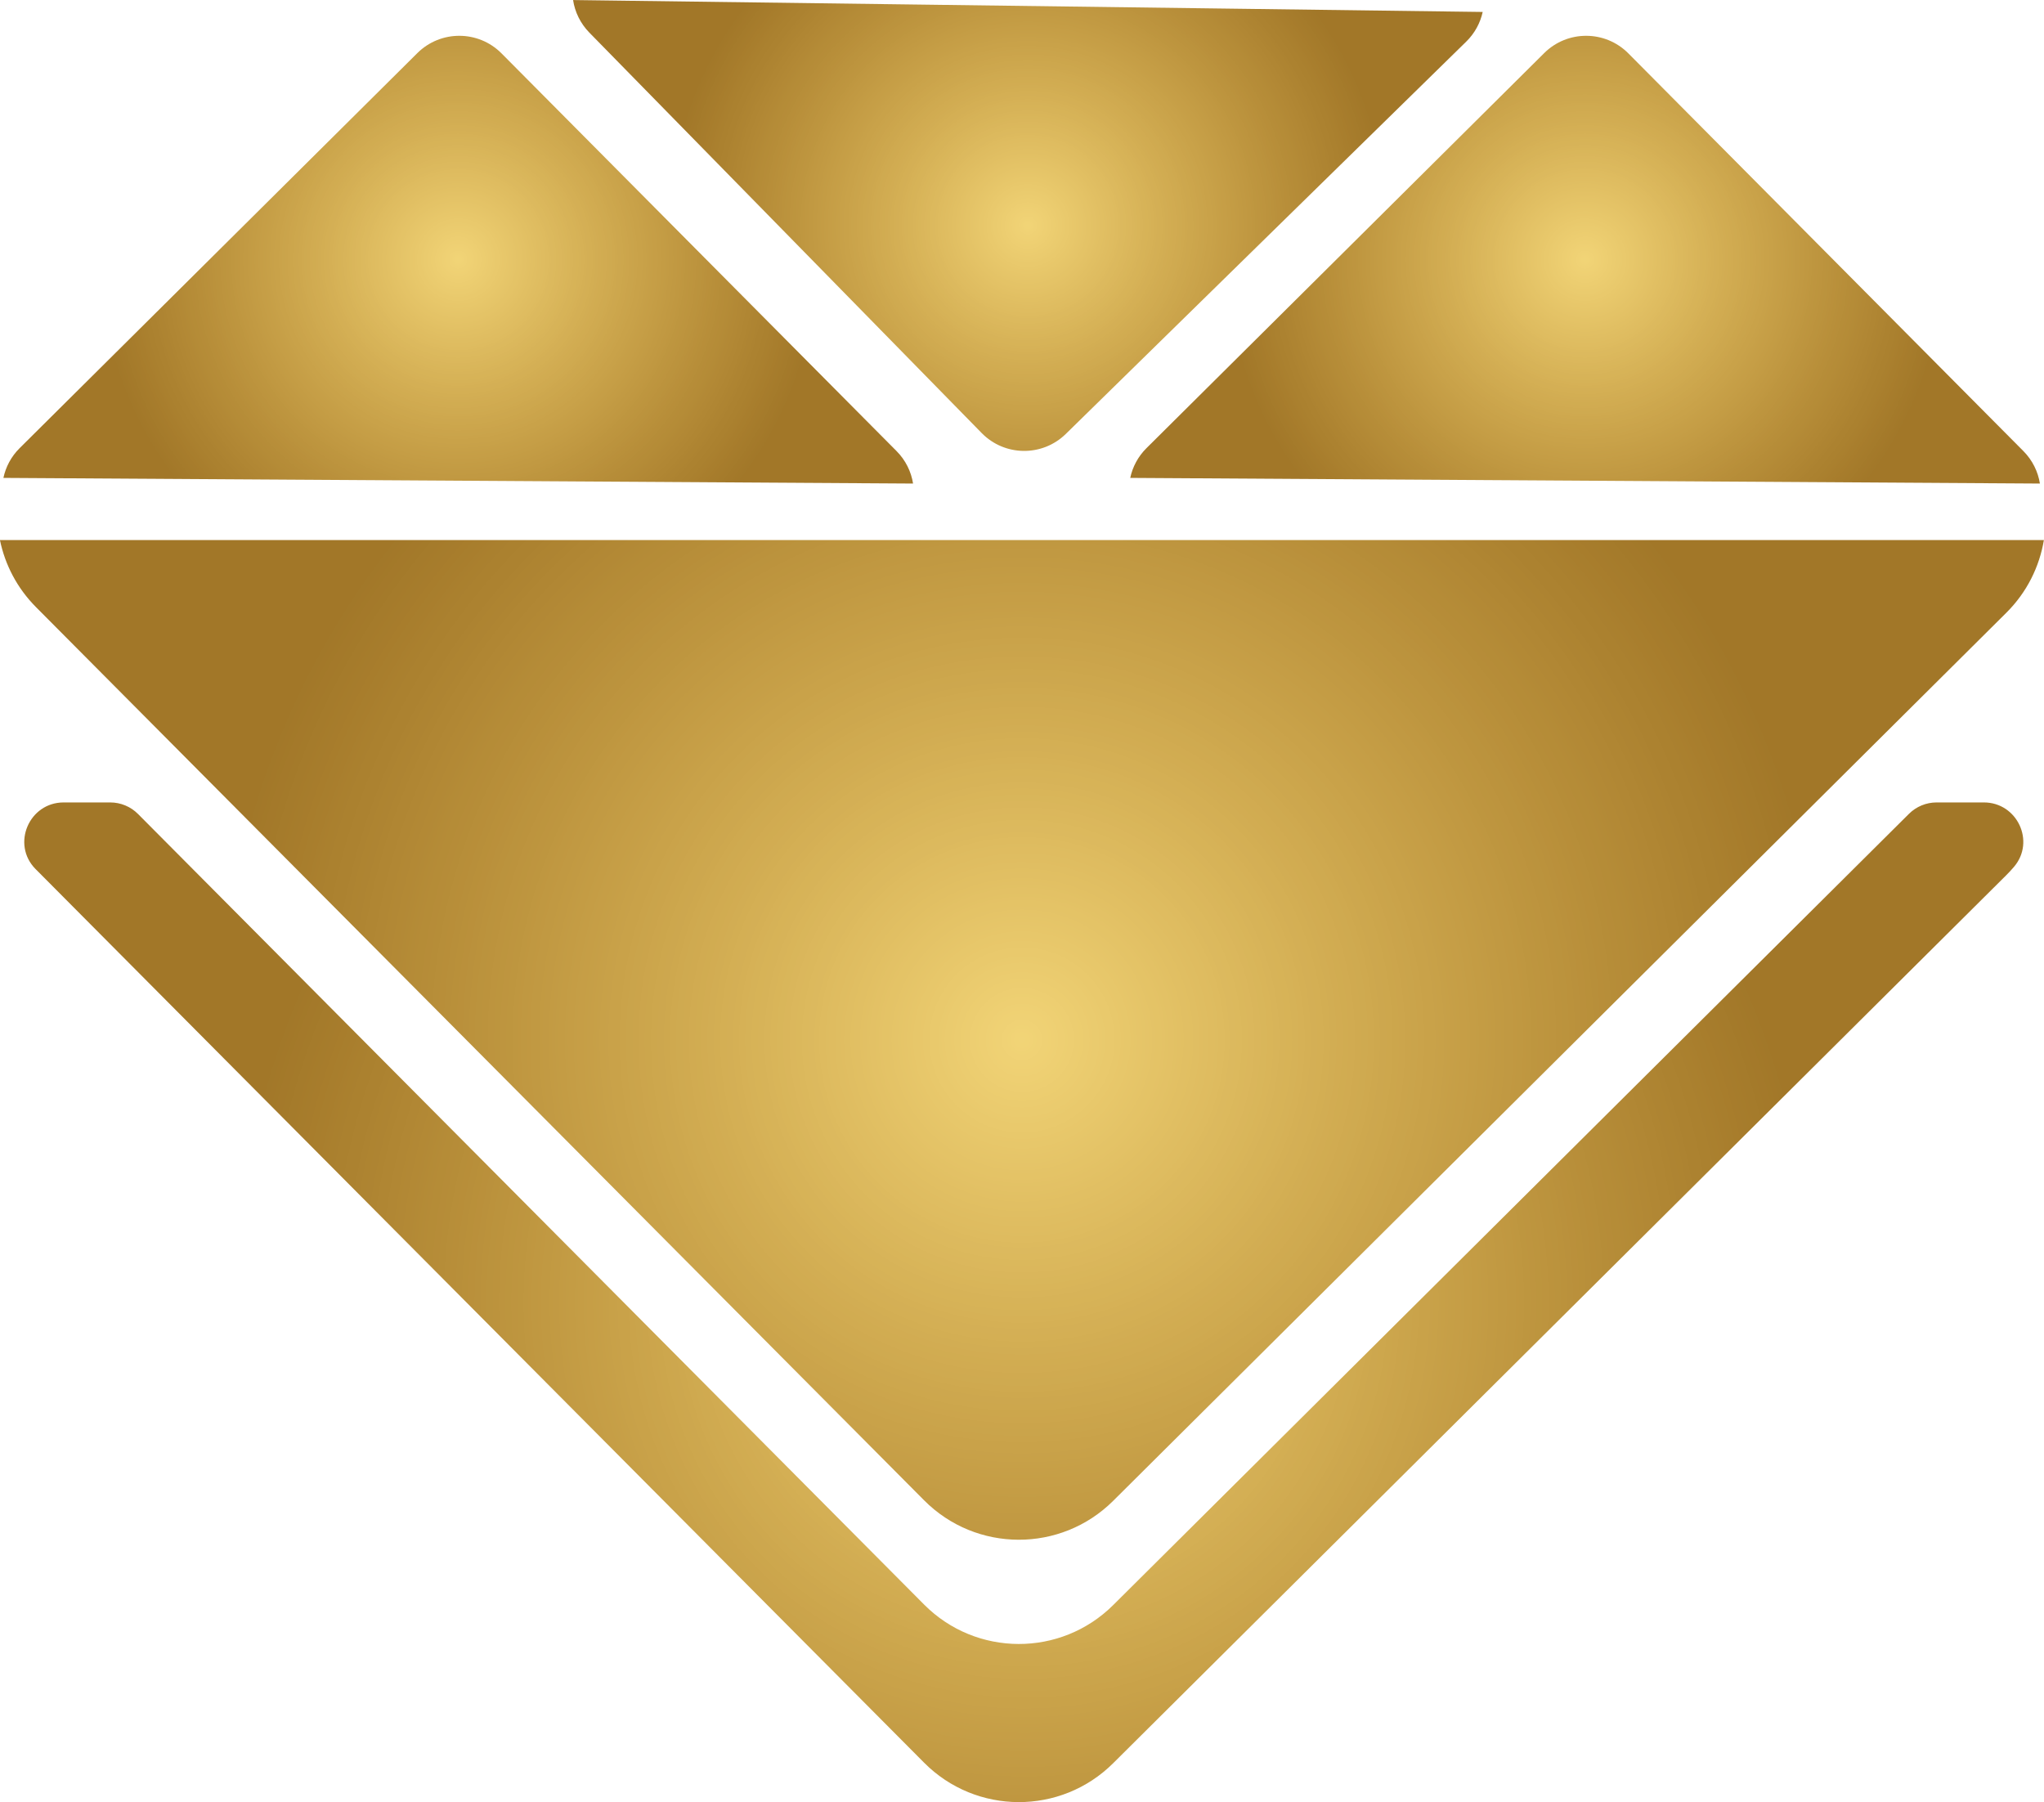
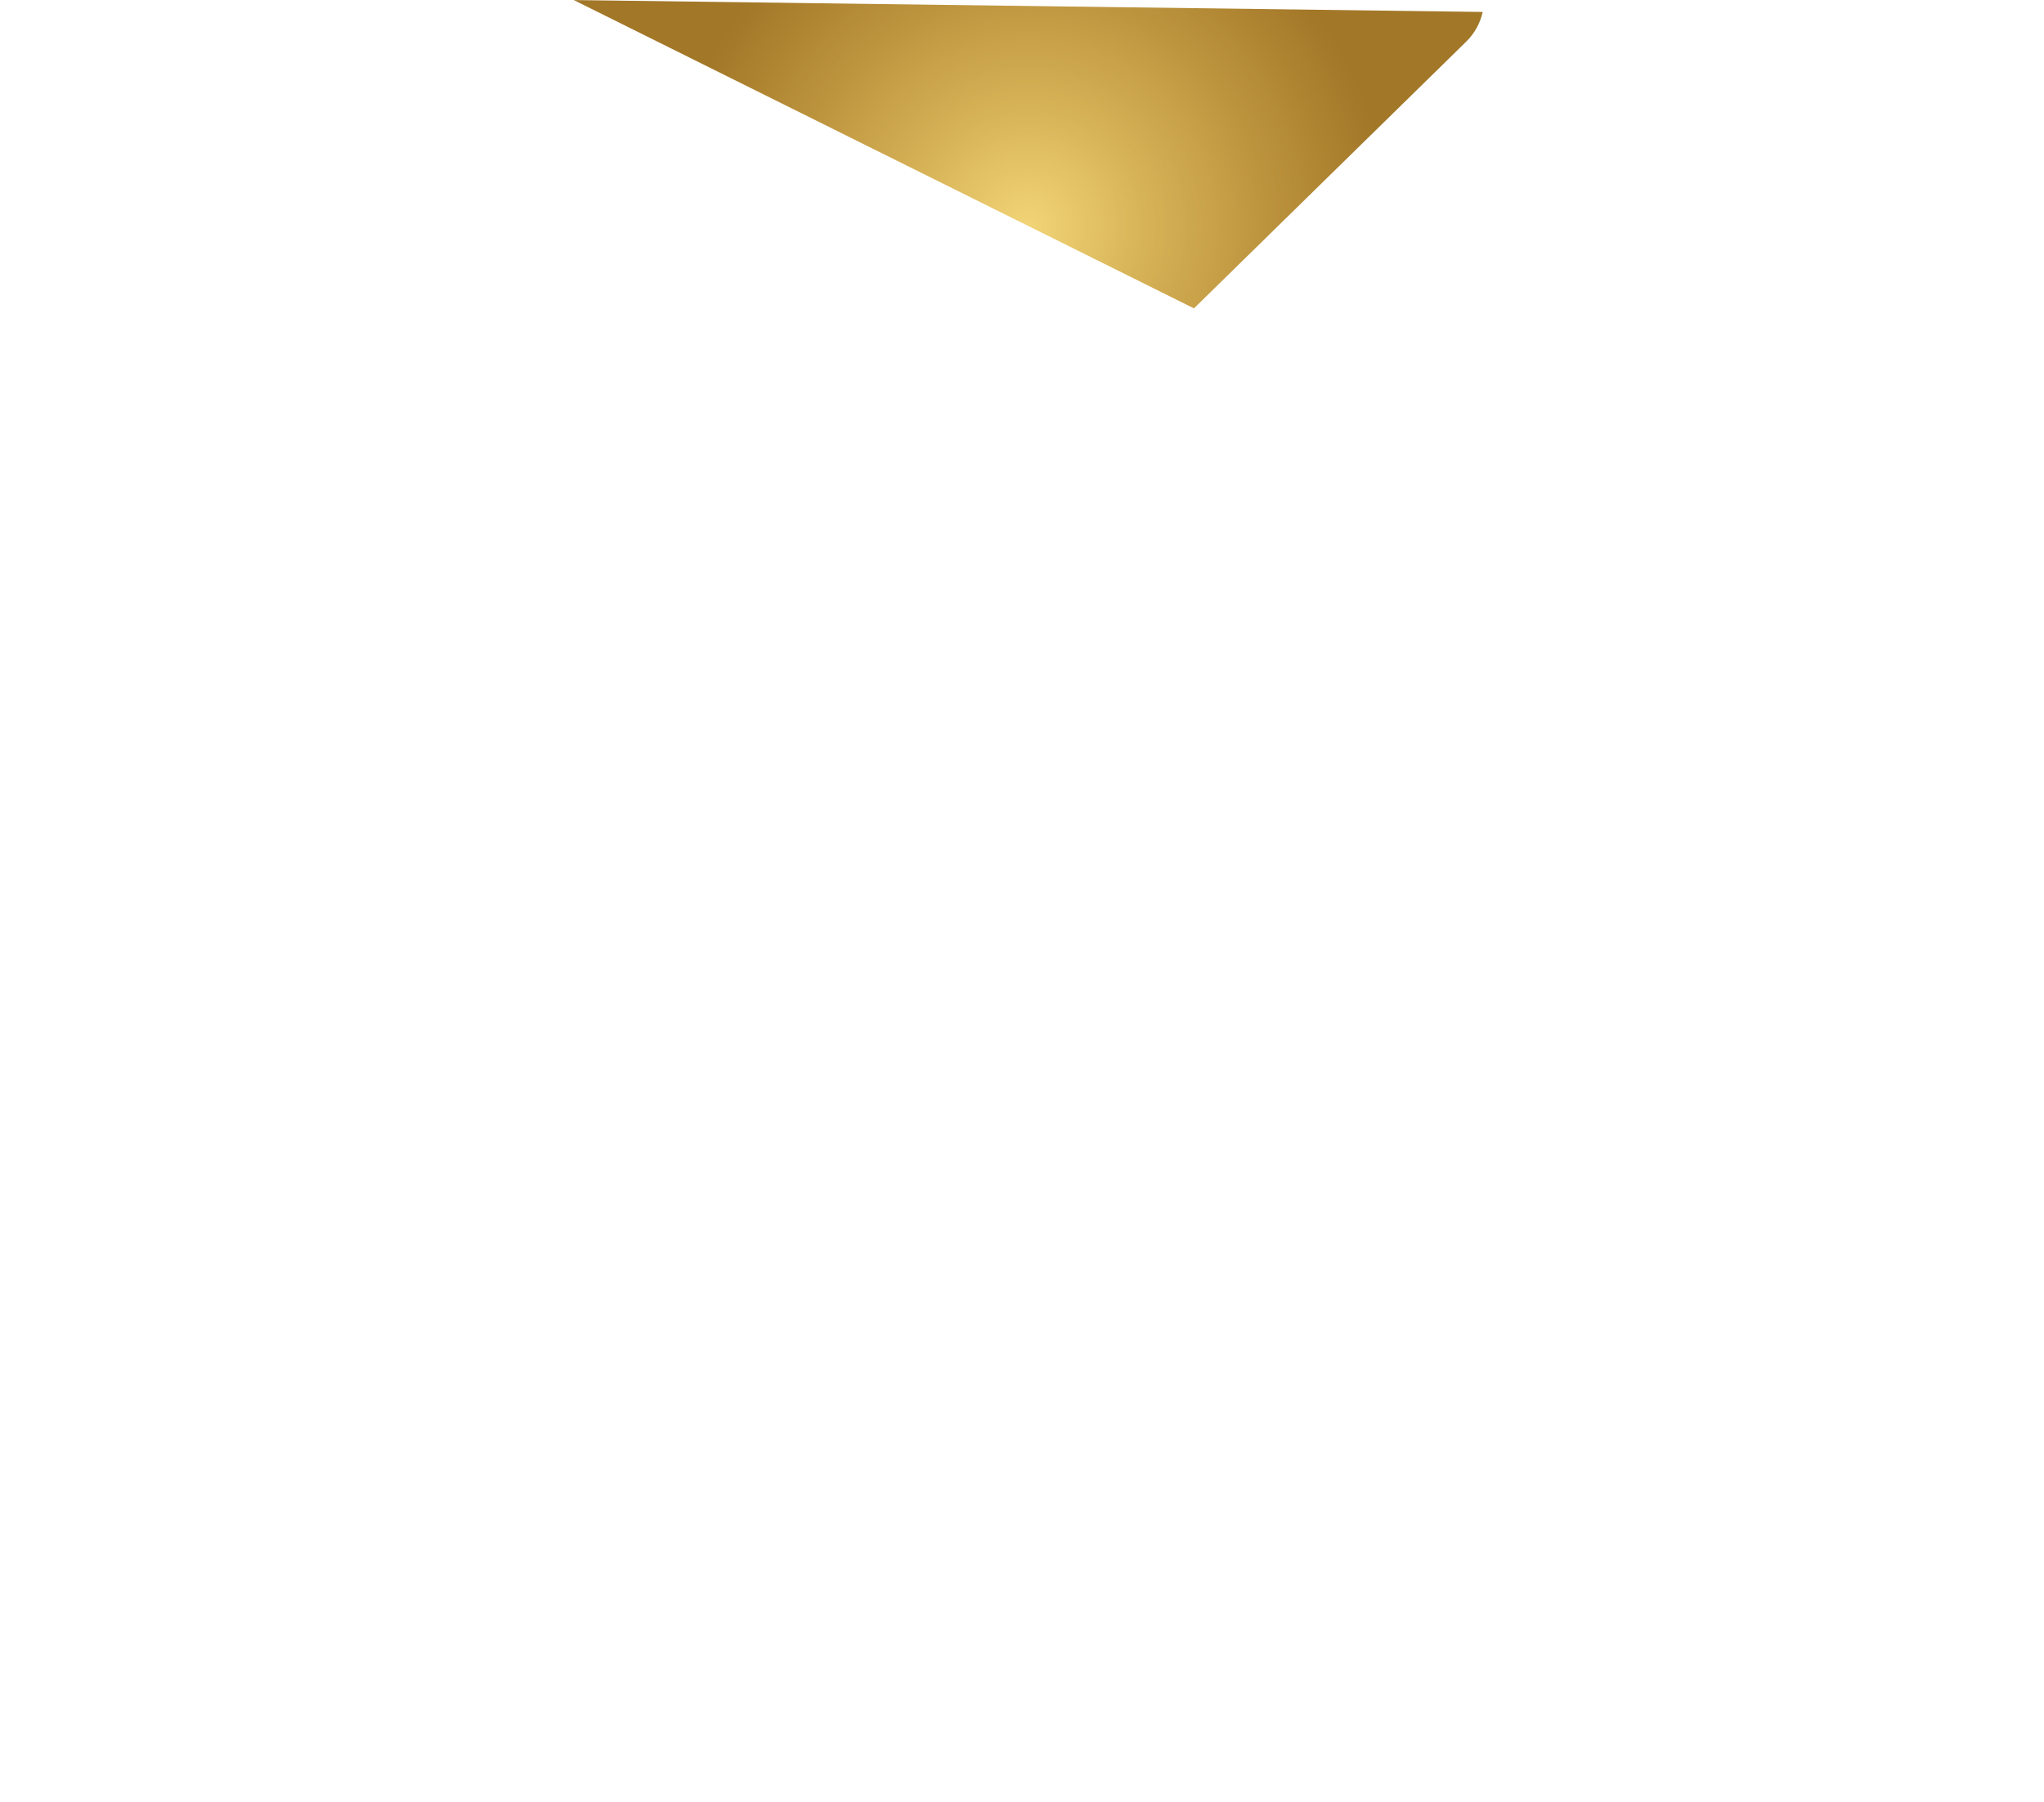
<svg xmlns="http://www.w3.org/2000/svg" xmlns:xlink="http://www.w3.org/1999/xlink" height="1027.5" preserveAspectRatio="xMidYMid meet" version="1.0" viewBox="417.3 486.2 1165.5 1027.5" width="1165.5" zoomAndPan="magnify">
  <defs>
    <clipPath id="a">
-       <path d="M 417 794 L 1583 794 L 1583 1365 L 417 1365 Z M 417 794" />
-     </clipPath>
+       </clipPath>
    <clipPath id="b">
      <path d="M 944.23 1341.68 C 973.914 1371.539 1022.18 1371.672 1052.031 1341.988 L 1561.32 835.59 C 1573.078 823.91 1580.199 809.328 1582.738 794.141 L 417.266 794.141 C 420.156 808.141 427 821.488 437.832 832.391 Z M 944.23 1341.68" />
    </clipPath>
    <clipPath id="c">
-       <path d="M 944.23 1341.68 C 973.914 1371.539 1022.18 1371.672 1052.031 1341.988 L 1561.32 835.59 C 1573.078 823.91 1580.199 809.328 1582.738 794.141 L 417.266 794.141 C 420.156 808.141 427 821.488 437.832 832.391 L 944.23 1341.68" />
-     </clipPath>
+       </clipPath>
    <clipPath id="e">
      <path d="M 431 943 L 1572 943 L 1572 1514 L 431 1514 Z M 431 943" />
    </clipPath>
    <clipPath id="f">
      <path d="M 1052.031 1401.43 C 1022.18 1431.109 973.914 1430.98 944.23 1401.121 L 496.016 950.352 C 491.816 946.121 486.105 943.75 480.148 943.75 L 453.613 943.75 C 433.867 943.75 423.672 967.578 437.508 981.672 C 437.617 981.77 437.727 981.879 437.832 981.988 L 944.23 1491.289 C 973.914 1521.141 1022.18 1521.281 1052.031 1491.59 L 1561.32 985.199 C 1562.859 983.66 1564.328 982.078 1565.711 980.449 C 1578 965.988 1567.488 943.75 1548.52 943.75 L 1521.559 943.75 C 1515.648 943.75 1509.98 946.09 1505.789 950.262 Z M 1052.031 1401.43" />
    </clipPath>
    <clipPath id="g">
      <path d="M 1052.031 1401.43 C 1022.18 1431.109 973.914 1430.98 944.23 1401.121 L 496.016 950.352 C 491.816 946.121 486.105 943.75 480.148 943.75 L 453.613 943.75 C 433.867 943.75 423.672 967.578 437.508 981.672 C 437.617 981.77 437.727 981.879 437.832 981.988 L 944.23 1491.289 C 973.914 1521.141 1022.18 1521.281 1052.031 1491.59 L 1561.32 985.199 C 1562.859 983.66 1564.328 982.078 1565.711 980.449 C 1578 965.988 1567.488 943.75 1548.52 943.75 L 1521.559 943.75 C 1515.648 943.75 1509.98 946.09 1505.789 950.262 L 1052.031 1401.43" />
    </clipPath>
    <clipPath id="i">
      <path d="M 419 506 L 938 506 L 938 762 L 419 762 Z M 419 506" />
    </clipPath>
    <clipPath id="j">
      <path d="M 928.523 743.41 L 703.262 516.629 C 690.059 503.34 668.578 503.27 655.285 516.469 L 428.5 741.73 C 423.648 746.551 420.566 752.469 419.242 758.699 L 937.938 761.922 C 936.855 755.148 933.723 748.648 928.523 743.41 Z M 928.523 743.41" />
    </clipPath>
    <clipPath id="k">
-       <path d="M 928.523 743.41 L 703.262 516.629 C 690.059 503.34 668.578 503.27 655.285 516.469 L 428.5 741.73 C 423.648 746.551 420.566 752.469 419.242 758.699 L 937.938 761.922 C 936.855 755.148 933.723 748.648 928.523 743.41" />
-     </clipPath>
+       </clipPath>
    <clipPath id="m">
      <path d="M 1061 506 L 1581 506 L 1581 762 L 1061 762 Z M 1061 506" />
    </clipPath>
    <clipPath id="n">
      <path d="M 1061.77 758.699 L 1580.469 761.922 C 1579.379 755.148 1576.25 748.648 1571.051 743.41 L 1345.789 516.629 C 1332.578 503.34 1311.102 503.27 1297.809 516.469 L 1071.031 741.73 C 1066.18 746.551 1063.09 752.469 1061.77 758.699 Z M 1061.77 758.699" />
    </clipPath>
    <clipPath id="o">
      <path d="M 1061.77 758.699 L 1580.469 761.922 C 1579.379 755.148 1576.25 748.648 1571.051 743.41 L 1345.789 516.629 C 1332.578 503.34 1311.102 503.27 1297.809 516.469 L 1071.031 741.73 C 1066.18 746.551 1063.09 752.469 1061.77 758.699" />
    </clipPath>
    <clipPath id="q">
-       <path d="M 744 486 L 1263 486 L 1263 744 L 744 744 Z M 744 486" />
+       <path d="M 744 486 L 1263 486 L 1263 744 Z M 744 486" />
    </clipPath>
    <clipPath id="r">
      <path d="M 977.066 733.129 C 990.18 746.512 1011.66 746.73 1025.039 733.621 L 1253.359 509.922 C 1258.25 505.129 1261.371 499.23 1262.738 493.012 L 744.074 486.23 C 745.113 493.012 748.199 499.531 753.363 504.809 Z M 977.066 733.129" />
    </clipPath>
    <clipPath id="s">
      <path d="M 977.066 733.129 C 990.18 746.512 1011.66 746.73 1025.039 733.621 L 1253.359 509.922 C 1258.25 505.129 1261.371 499.23 1262.738 493.012 L 744.074 486.23 C 745.113 493.012 748.199 499.531 753.363 504.809 L 977.066 733.129" />
    </clipPath>
    <radialGradient cx="0" cy="0" fx="0" fy="0" gradientTransform="translate(1000 1079.15)" gradientUnits="userSpaceOnUse" id="d" r="458.701" xlink:actuate="onLoad" xlink:show="other" xlink:type="simple">
      <stop offset="0" stop-color="#f1d477" />
      <stop offset=".008" stop-color="#f1d476" />
      <stop offset=".012" stop-color="#f1d376" />
      <stop offset=".016" stop-color="#f0d375" />
      <stop offset=".02" stop-color="#f0d275" />
      <stop offset=".023" stop-color="#f0d275" />
      <stop offset=".027" stop-color="#efd174" />
      <stop offset=".031" stop-color="#efd174" />
      <stop offset=".035" stop-color="#efd173" />
      <stop offset=".039" stop-color="#efd073" />
      <stop offset=".043" stop-color="#eed073" />
      <stop offset=".047" stop-color="#eecf72" />
      <stop offset=".051" stop-color="#eecf72" />
      <stop offset=".055" stop-color="#edcf71" />
      <stop offset=".059" stop-color="#edce71" />
      <stop offset=".063" stop-color="#edce71" />
      <stop offset=".066" stop-color="#eccd70" />
      <stop offset=".07" stop-color="#eccd70" />
      <stop offset=".074" stop-color="#eccd6f" />
      <stop offset=".078" stop-color="#ebcc6f" />
      <stop offset=".082" stop-color="#ebcc6f" />
      <stop offset=".086" stop-color="#ebcb6e" />
      <stop offset=".09" stop-color="#eacb6e" />
      <stop offset=".094" stop-color="#eacb6e" />
      <stop offset=".098" stop-color="#eaca6d" />
      <stop offset=".102" stop-color="#e9ca6d" />
      <stop offset=".105" stop-color="#e9c96c" />
      <stop offset=".109" stop-color="#e9c96c" />
      <stop offset=".113" stop-color="#e9c96c" />
      <stop offset=".117" stop-color="#e8c86b" />
      <stop offset=".121" stop-color="#e8c86b" />
      <stop offset=".125" stop-color="#e8c76a" />
      <stop offset=".129" stop-color="#e7c76a" />
      <stop offset=".133" stop-color="#e7c76a" />
      <stop offset=".137" stop-color="#e7c669" />
      <stop offset=".141" stop-color="#e6c669" />
      <stop offset=".145" stop-color="#e6c569" />
      <stop offset=".148" stop-color="#e6c568" />
      <stop offset=".152" stop-color="#e5c568" />
      <stop offset=".156" stop-color="#e5c468" />
      <stop offset=".16" stop-color="#e5c467" />
      <stop offset=".164" stop-color="#e4c367" />
      <stop offset=".168" stop-color="#e4c366" />
      <stop offset=".172" stop-color="#e4c366" />
      <stop offset=".176" stop-color="#e4c266" />
      <stop offset=".18" stop-color="#e3c265" />
      <stop offset=".184" stop-color="#e3c165" />
      <stop offset=".188" stop-color="#e3c165" />
      <stop offset=".191" stop-color="#e2c164" />
      <stop offset=".195" stop-color="#e2c064" />
      <stop offset=".199" stop-color="#e2c063" />
      <stop offset=".203" stop-color="#e1bf63" />
      <stop offset=".207" stop-color="#e1bf63" />
      <stop offset=".211" stop-color="#e1bf62" />
      <stop offset=".215" stop-color="#e0be62" />
      <stop offset=".219" stop-color="#e0be62" />
      <stop offset=".223" stop-color="#e0bd61" />
      <stop offset=".227" stop-color="#dfbd61" />
      <stop offset=".23" stop-color="#dfbd61" />
      <stop offset=".234" stop-color="#dfbc60" />
      <stop offset=".238" stop-color="#dfbc60" />
      <stop offset=".242" stop-color="#debc60" />
      <stop offset=".246" stop-color="#debb5f" />
      <stop offset=".25" stop-color="#debb5f" />
      <stop offset=".254" stop-color="#ddba5e" />
      <stop offset=".262" stop-color="#dcb95e" />
      <stop offset=".27" stop-color="#dcb95d" />
      <stop offset=".277" stop-color="#dbb85c" />
      <stop offset=".285" stop-color="#dbb75c" />
      <stop offset=".293" stop-color="#dab65b" />
      <stop offset=".301" stop-color="#d9b65a" />
      <stop offset=".309" stop-color="#d9b559" />
      <stop offset=".316" stop-color="#d8b459" />
      <stop offset=".324" stop-color="#d7b358" />
      <stop offset=".332" stop-color="#d7b357" />
      <stop offset=".34" stop-color="#d6b257" />
      <stop offset=".348" stop-color="#d6b156" />
      <stop offset=".355" stop-color="#d5b055" />
      <stop offset=".363" stop-color="#d4af55" />
      <stop offset=".371" stop-color="#d4af54" />
      <stop offset=".379" stop-color="#d3ae53" />
      <stop offset=".387" stop-color="#d2ad53" />
      <stop offset=".395" stop-color="#d2ac52" />
      <stop offset=".402" stop-color="#d1ac51" />
      <stop offset=".41" stop-color="#d1ab51" />
      <stop offset=".418" stop-color="#d0aa50" />
      <stop offset=".426" stop-color="#cfaa50" />
      <stop offset=".434" stop-color="#cfa94f" />
      <stop offset=".441" stop-color="#cea84e" />
      <stop offset=".449" stop-color="#cda74e" />
      <stop offset=".457" stop-color="#cda74d" />
      <stop offset=".465" stop-color="#cca64c" />
      <stop offset=".473" stop-color="#cca54c" />
      <stop offset=".48" stop-color="#cba44b" />
      <stop offset=".488" stop-color="#caa44b" />
      <stop offset=".496" stop-color="#caa34a" />
      <stop offset=".504" stop-color="#c9a249" />
      <stop offset=".508" stop-color="#c9a249" />
      <stop offset=".512" stop-color="#c9a249" />
      <stop offset=".516" stop-color="#c8a149" />
      <stop offset=".52" stop-color="#c8a148" />
      <stop offset=".523" stop-color="#c8a148" />
      <stop offset=".527" stop-color="#c7a048" />
      <stop offset=".531" stop-color="#c7a047" />
      <stop offset=".535" stop-color="#c79f47" />
      <stop offset=".539" stop-color="#c69f47" />
      <stop offset=".543" stop-color="#c69f46" />
      <stop offset=".547" stop-color="#c69e46" />
      <stop offset=".551" stop-color="#c69e46" />
      <stop offset=".555" stop-color="#c59e46" />
      <stop offset=".559" stop-color="#c59d45" />
      <stop offset=".563" stop-color="#c59d45" />
      <stop offset=".566" stop-color="#c49d45" />
      <stop offset=".57" stop-color="#c49c44" />
      <stop offset=".574" stop-color="#c49c44" />
      <stop offset=".578" stop-color="#c39c44" />
      <stop offset=".582" stop-color="#c39b44" />
      <stop offset=".586" stop-color="#c39b43" />
      <stop offset=".59" stop-color="#c29a43" />
      <stop offset=".594" stop-color="#c29a43" />
      <stop offset=".598" stop-color="#c29a42" />
      <stop offset=".602" stop-color="#c19942" />
      <stop offset=".605" stop-color="#c19942" />
      <stop offset=".609" stop-color="#c19942" />
      <stop offset=".613" stop-color="#c19841" />
      <stop offset=".617" stop-color="#c09841" />
      <stop offset=".621" stop-color="#c09841" />
      <stop offset=".625" stop-color="#c09740" />
      <stop offset=".629" stop-color="#bf9740" />
      <stop offset=".637" stop-color="#be963f" />
      <stop offset=".645" stop-color="#be953f" />
      <stop offset=".652" stop-color="#bd953e" />
      <stop offset=".66" stop-color="#bd943e" />
      <stop offset=".668" stop-color="#bc933d" />
      <stop offset=".676" stop-color="#bb933d" />
      <stop offset=".684" stop-color="#bb923c" />
      <stop offset=".691" stop-color="#ba913c" />
      <stop offset=".699" stop-color="#ba903b" />
      <stop offset=".707" stop-color="#b9903a" />
      <stop offset=".715" stop-color="#b88f3a" />
      <stop offset=".723" stop-color="#b88e39" />
      <stop offset=".73" stop-color="#b78e39" />
      <stop offset=".738" stop-color="#b68d38" />
      <stop offset=".746" stop-color="#b68c38" />
      <stop offset=".754" stop-color="#b58c37" />
      <stop offset=".758" stop-color="#b58c37" />
      <stop offset=".762" stop-color="#b58b37" />
      <stop offset=".766" stop-color="#b48b37" />
      <stop offset=".77" stop-color="#b48b36" />
      <stop offset=".773" stop-color="#b48a36" />
      <stop offset=".777" stop-color="#b38a36" />
      <stop offset=".781" stop-color="#b38936" />
      <stop offset=".785" stop-color="#b38935" />
      <stop offset=".789" stop-color="#b38935" />
      <stop offset=".793" stop-color="#b28835" />
      <stop offset=".797" stop-color="#b28835" />
      <stop offset=".801" stop-color="#b28834" />
      <stop offset=".805" stop-color="#b18734" />
      <stop offset=".809" stop-color="#b18734" />
      <stop offset=".813" stop-color="#b18734" />
      <stop offset=".816" stop-color="#b08633" />
      <stop offset=".824" stop-color="#b08633" />
      <stop offset=".832" stop-color="#af8532" />
      <stop offset=".84" stop-color="#ae8432" />
      <stop offset=".848" stop-color="#ae8431" />
      <stop offset=".855" stop-color="#ad8331" />
      <stop offset=".863" stop-color="#ac8230" />
      <stop offset=".871" stop-color="#ac8230" />
      <stop offset=".879" stop-color="#ab812f" />
      <stop offset=".883" stop-color="#ab812f" />
      <stop offset=".887" stop-color="#ab812f" />
      <stop offset=".891" stop-color="#aa802f" />
      <stop offset=".895" stop-color="#aa802e" />
      <stop offset=".898" stop-color="#aa802e" />
      <stop offset=".902" stop-color="#aa7f2e" />
      <stop offset=".906" stop-color="#a97f2e" />
      <stop offset=".91" stop-color="#a97e2d" />
      <stop offset=".918" stop-color="#a87e2d" />
      <stop offset=".926" stop-color="#a87d2c" />
      <stop offset=".934" stop-color="#a77c2c" />
      <stop offset=".941" stop-color="#a67c2c" />
      <stop offset=".945" stop-color="#a67c2b" />
      <stop offset=".949" stop-color="#a67b2b" />
      <stop offset=".953" stop-color="#a57b2b" />
      <stop offset=".957" stop-color="#a57b2b" />
      <stop offset=".965" stop-color="#a47a2a" />
      <stop offset=".973" stop-color="#a4792a" />
      <stop offset=".977" stop-color="#a4792a" />
      <stop offset=".98" stop-color="#a37929" />
      <stop offset=".988" stop-color="#a37829" />
      <stop offset=".992" stop-color="#a27829" />
      <stop offset="1" stop-color="#a27728" />
    </radialGradient>
    <radialGradient cx="0" cy="0" fx="0" fy="0" gradientTransform="translate(1001.07 1228.76)" gradientUnits="userSpaceOnUse" id="h" r="450.586" xlink:actuate="onLoad" xlink:show="other" xlink:type="simple">
      <stop offset="0" stop-color="#f1d477" />
      <stop offset=".008" stop-color="#f1d476" />
      <stop offset=".012" stop-color="#f1d376" />
      <stop offset=".016" stop-color="#f0d375" />
      <stop offset=".02" stop-color="#f0d275" />
      <stop offset=".023" stop-color="#f0d275" />
      <stop offset=".027" stop-color="#efd174" />
      <stop offset=".031" stop-color="#efd174" />
      <stop offset=".035" stop-color="#efd173" />
      <stop offset=".039" stop-color="#efd073" />
      <stop offset=".043" stop-color="#eed073" />
      <stop offset=".047" stop-color="#eecf72" />
      <stop offset=".051" stop-color="#eecf72" />
      <stop offset=".055" stop-color="#edcf71" />
      <stop offset=".059" stop-color="#edce71" />
      <stop offset=".063" stop-color="#edce71" />
      <stop offset=".066" stop-color="#eccd70" />
      <stop offset=".07" stop-color="#eccd70" />
      <stop offset=".074" stop-color="#eccd6f" />
      <stop offset=".078" stop-color="#ebcc6f" />
      <stop offset=".082" stop-color="#ebcc6f" />
      <stop offset=".086" stop-color="#ebcb6e" />
      <stop offset=".09" stop-color="#eacb6e" />
      <stop offset=".094" stop-color="#eacb6e" />
      <stop offset=".098" stop-color="#eaca6d" />
      <stop offset=".102" stop-color="#e9ca6d" />
      <stop offset=".105" stop-color="#e9c96c" />
      <stop offset=".109" stop-color="#e9c96c" />
      <stop offset=".113" stop-color="#e9c96c" />
      <stop offset=".117" stop-color="#e8c86b" />
      <stop offset=".121" stop-color="#e8c86b" />
      <stop offset=".125" stop-color="#e8c76a" />
      <stop offset=".129" stop-color="#e7c76a" />
      <stop offset=".133" stop-color="#e7c76a" />
      <stop offset=".137" stop-color="#e7c669" />
      <stop offset=".141" stop-color="#e6c669" />
      <stop offset=".145" stop-color="#e6c569" />
      <stop offset=".148" stop-color="#e6c568" />
      <stop offset=".152" stop-color="#e5c568" />
      <stop offset=".156" stop-color="#e5c468" />
      <stop offset=".16" stop-color="#e5c467" />
      <stop offset=".164" stop-color="#e4c367" />
      <stop offset=".168" stop-color="#e4c366" />
      <stop offset=".172" stop-color="#e4c366" />
      <stop offset=".176" stop-color="#e4c266" />
      <stop offset=".18" stop-color="#e3c265" />
      <stop offset=".184" stop-color="#e3c165" />
      <stop offset=".188" stop-color="#e3c165" />
      <stop offset=".191" stop-color="#e2c164" />
      <stop offset=".195" stop-color="#e2c064" />
      <stop offset=".199" stop-color="#e2c063" />
      <stop offset=".203" stop-color="#e1bf63" />
      <stop offset=".207" stop-color="#e1bf63" />
      <stop offset=".211" stop-color="#e1bf62" />
      <stop offset=".215" stop-color="#e0be62" />
      <stop offset=".219" stop-color="#e0be62" />
      <stop offset=".223" stop-color="#e0bd61" />
      <stop offset=".227" stop-color="#dfbd61" />
      <stop offset=".23" stop-color="#dfbd61" />
      <stop offset=".234" stop-color="#dfbc60" />
      <stop offset=".238" stop-color="#dfbc60" />
      <stop offset=".242" stop-color="#debc60" />
      <stop offset=".246" stop-color="#debb5f" />
      <stop offset=".25" stop-color="#debb5f" />
      <stop offset=".254" stop-color="#ddba5e" />
      <stop offset=".262" stop-color="#dcb95e" />
      <stop offset=".27" stop-color="#dcb95d" />
      <stop offset=".277" stop-color="#dbb85c" />
      <stop offset=".285" stop-color="#dbb75c" />
      <stop offset=".293" stop-color="#dab65b" />
      <stop offset=".301" stop-color="#d9b65a" />
      <stop offset=".309" stop-color="#d9b559" />
      <stop offset=".316" stop-color="#d8b459" />
      <stop offset=".324" stop-color="#d7b358" />
      <stop offset=".332" stop-color="#d7b357" />
      <stop offset=".34" stop-color="#d6b257" />
      <stop offset=".348" stop-color="#d6b156" />
      <stop offset=".355" stop-color="#d5b055" />
      <stop offset=".363" stop-color="#d4af55" />
      <stop offset=".371" stop-color="#d4af54" />
      <stop offset=".379" stop-color="#d3ae53" />
      <stop offset=".387" stop-color="#d2ad53" />
      <stop offset=".395" stop-color="#d2ac52" />
      <stop offset=".402" stop-color="#d1ac51" />
      <stop offset=".41" stop-color="#d1ab51" />
      <stop offset=".418" stop-color="#d0aa50" />
      <stop offset=".426" stop-color="#cfaa50" />
      <stop offset=".434" stop-color="#cfa94f" />
      <stop offset=".441" stop-color="#cea84e" />
      <stop offset=".449" stop-color="#cda74e" />
      <stop offset=".457" stop-color="#cda74d" />
      <stop offset=".465" stop-color="#cca64c" />
      <stop offset=".473" stop-color="#cca54c" />
      <stop offset=".48" stop-color="#cba44b" />
      <stop offset=".488" stop-color="#caa44b" />
      <stop offset=".496" stop-color="#caa34a" />
      <stop offset=".504" stop-color="#c9a249" />
      <stop offset=".508" stop-color="#c9a249" />
      <stop offset=".512" stop-color="#c9a249" />
      <stop offset=".516" stop-color="#c8a149" />
      <stop offset=".52" stop-color="#c8a148" />
      <stop offset=".523" stop-color="#c8a148" />
      <stop offset=".527" stop-color="#c7a048" />
      <stop offset=".531" stop-color="#c7a047" />
      <stop offset=".535" stop-color="#c79f47" />
      <stop offset=".539" stop-color="#c69f47" />
      <stop offset=".543" stop-color="#c69f46" />
      <stop offset=".547" stop-color="#c69e46" />
      <stop offset=".551" stop-color="#c69e46" />
      <stop offset=".555" stop-color="#c59e46" />
      <stop offset=".559" stop-color="#c59d45" />
      <stop offset=".563" stop-color="#c59d45" />
      <stop offset=".566" stop-color="#c49d45" />
      <stop offset=".57" stop-color="#c49c44" />
      <stop offset=".574" stop-color="#c49c44" />
      <stop offset=".578" stop-color="#c39c44" />
      <stop offset=".582" stop-color="#c39b44" />
      <stop offset=".586" stop-color="#c39b43" />
      <stop offset=".59" stop-color="#c29a43" />
      <stop offset=".594" stop-color="#c29a43" />
      <stop offset=".598" stop-color="#c29a42" />
      <stop offset=".602" stop-color="#c19942" />
      <stop offset=".605" stop-color="#c19942" />
      <stop offset=".609" stop-color="#c19942" />
      <stop offset=".613" stop-color="#c19841" />
      <stop offset=".617" stop-color="#c09841" />
      <stop offset=".621" stop-color="#c09841" />
      <stop offset=".625" stop-color="#c09740" />
      <stop offset=".629" stop-color="#bf9740" />
      <stop offset=".637" stop-color="#be963f" />
      <stop offset=".645" stop-color="#be953f" />
      <stop offset=".652" stop-color="#bd953e" />
      <stop offset=".66" stop-color="#bd943e" />
      <stop offset=".668" stop-color="#bc933d" />
      <stop offset=".676" stop-color="#bb933d" />
      <stop offset=".684" stop-color="#bb923c" />
      <stop offset=".691" stop-color="#ba913c" />
      <stop offset=".699" stop-color="#ba903b" />
      <stop offset=".707" stop-color="#b9903a" />
      <stop offset=".715" stop-color="#b88f3a" />
      <stop offset=".723" stop-color="#b88e39" />
      <stop offset=".73" stop-color="#b78e39" />
      <stop offset=".738" stop-color="#b68d38" />
      <stop offset=".746" stop-color="#b68c38" />
      <stop offset=".754" stop-color="#b58c37" />
      <stop offset=".758" stop-color="#b58c37" />
      <stop offset=".762" stop-color="#b58b37" />
      <stop offset=".766" stop-color="#b48b37" />
      <stop offset=".77" stop-color="#b48b36" />
      <stop offset=".773" stop-color="#b48a36" />
      <stop offset=".777" stop-color="#b38a36" />
      <stop offset=".781" stop-color="#b38936" />
      <stop offset=".785" stop-color="#b38935" />
      <stop offset=".789" stop-color="#b38935" />
      <stop offset=".793" stop-color="#b28835" />
      <stop offset=".797" stop-color="#b28835" />
      <stop offset=".801" stop-color="#b28834" />
      <stop offset=".805" stop-color="#b18734" />
      <stop offset=".809" stop-color="#b18734" />
      <stop offset=".813" stop-color="#b18734" />
      <stop offset=".816" stop-color="#b08633" />
      <stop offset=".824" stop-color="#b08633" />
      <stop offset=".832" stop-color="#af8532" />
      <stop offset=".84" stop-color="#ae8432" />
      <stop offset=".848" stop-color="#ae8431" />
      <stop offset=".855" stop-color="#ad8331" />
      <stop offset=".863" stop-color="#ac8230" />
      <stop offset=".871" stop-color="#ac8230" />
      <stop offset=".879" stop-color="#ab812f" />
      <stop offset=".883" stop-color="#ab812f" />
      <stop offset=".887" stop-color="#ab812f" />
      <stop offset=".891" stop-color="#aa802f" />
      <stop offset=".895" stop-color="#aa802e" />
      <stop offset=".898" stop-color="#aa802e" />
      <stop offset=".902" stop-color="#aa7f2e" />
      <stop offset=".906" stop-color="#a97f2e" />
      <stop offset=".91" stop-color="#a97e2d" />
      <stop offset=".918" stop-color="#a87e2d" />
      <stop offset=".926" stop-color="#a87d2c" />
      <stop offset=".934" stop-color="#a77c2c" />
      <stop offset=".941" stop-color="#a67c2c" />
      <stop offset=".945" stop-color="#a67c2b" />
      <stop offset=".949" stop-color="#a67b2b" />
      <stop offset=".953" stop-color="#a57b2b" />
      <stop offset=".957" stop-color="#a57b2b" />
      <stop offset=".965" stop-color="#a47a2a" />
      <stop offset=".973" stop-color="#a4792a" />
      <stop offset=".977" stop-color="#a4792a" />
      <stop offset=".98" stop-color="#a37929" />
      <stop offset=".988" stop-color="#a37829" />
      <stop offset=".992" stop-color="#a27829" />
      <stop offset="1" stop-color="#a27728" />
    </radialGradient>
    <radialGradient cx="0" cy="0" fx="0" fy="0" gradientTransform="translate(678.59 634.27)" gradientUnits="userSpaceOnUse" id="l" r="204.399" xlink:actuate="onLoad" xlink:show="other" xlink:type="simple">
      <stop offset="0" stop-color="#f1d477" />
      <stop offset=".008" stop-color="#f1d476" />
      <stop offset=".012" stop-color="#f1d376" />
      <stop offset=".016" stop-color="#f0d375" />
      <stop offset=".02" stop-color="#f0d275" />
      <stop offset=".023" stop-color="#f0d275" />
      <stop offset=".027" stop-color="#efd174" />
      <stop offset=".031" stop-color="#efd174" />
      <stop offset=".035" stop-color="#efd173" />
      <stop offset=".039" stop-color="#efd073" />
      <stop offset=".043" stop-color="#eed073" />
      <stop offset=".047" stop-color="#eecf72" />
      <stop offset=".051" stop-color="#eecf72" />
      <stop offset=".055" stop-color="#edcf71" />
      <stop offset=".059" stop-color="#edce71" />
      <stop offset=".063" stop-color="#edce71" />
      <stop offset=".066" stop-color="#eccd70" />
      <stop offset=".07" stop-color="#eccd70" />
      <stop offset=".074" stop-color="#eccd6f" />
      <stop offset=".078" stop-color="#ebcc6f" />
      <stop offset=".082" stop-color="#ebcc6f" />
      <stop offset=".086" stop-color="#ebcb6e" />
      <stop offset=".09" stop-color="#eacb6e" />
      <stop offset=".094" stop-color="#eacb6e" />
      <stop offset=".098" stop-color="#eaca6d" />
      <stop offset=".102" stop-color="#e9ca6d" />
      <stop offset=".105" stop-color="#e9c96c" />
      <stop offset=".109" stop-color="#e9c96c" />
      <stop offset=".113" stop-color="#e9c96c" />
      <stop offset=".117" stop-color="#e8c86b" />
      <stop offset=".121" stop-color="#e8c86b" />
      <stop offset=".125" stop-color="#e8c76a" />
      <stop offset=".129" stop-color="#e7c76a" />
      <stop offset=".133" stop-color="#e7c76a" />
      <stop offset=".137" stop-color="#e7c669" />
      <stop offset=".141" stop-color="#e6c669" />
      <stop offset=".145" stop-color="#e6c569" />
      <stop offset=".148" stop-color="#e6c568" />
      <stop offset=".152" stop-color="#e5c568" />
      <stop offset=".156" stop-color="#e5c468" />
      <stop offset=".16" stop-color="#e5c467" />
      <stop offset=".164" stop-color="#e4c367" />
      <stop offset=".168" stop-color="#e4c366" />
      <stop offset=".172" stop-color="#e4c366" />
      <stop offset=".176" stop-color="#e4c266" />
      <stop offset=".18" stop-color="#e3c265" />
      <stop offset=".184" stop-color="#e3c165" />
      <stop offset=".188" stop-color="#e3c165" />
      <stop offset=".191" stop-color="#e2c164" />
      <stop offset=".195" stop-color="#e2c064" />
      <stop offset=".199" stop-color="#e2c063" />
      <stop offset=".203" stop-color="#e1bf63" />
      <stop offset=".207" stop-color="#e1bf63" />
      <stop offset=".211" stop-color="#e1bf62" />
      <stop offset=".215" stop-color="#e0be62" />
      <stop offset=".219" stop-color="#e0be62" />
      <stop offset=".223" stop-color="#e0bd61" />
      <stop offset=".227" stop-color="#dfbd61" />
      <stop offset=".23" stop-color="#dfbd61" />
      <stop offset=".234" stop-color="#dfbc60" />
      <stop offset=".238" stop-color="#dfbc60" />
      <stop offset=".242" stop-color="#debc60" />
      <stop offset=".246" stop-color="#debb5f" />
      <stop offset=".25" stop-color="#debb5f" />
      <stop offset=".254" stop-color="#ddba5e" />
      <stop offset=".262" stop-color="#dcb95e" />
      <stop offset=".27" stop-color="#dcb95d" />
      <stop offset=".277" stop-color="#dbb85c" />
      <stop offset=".285" stop-color="#dbb75c" />
      <stop offset=".293" stop-color="#dab65b" />
      <stop offset=".301" stop-color="#d9b65a" />
      <stop offset=".309" stop-color="#d9b559" />
      <stop offset=".316" stop-color="#d8b459" />
      <stop offset=".324" stop-color="#d7b358" />
      <stop offset=".332" stop-color="#d7b357" />
      <stop offset=".34" stop-color="#d6b257" />
      <stop offset=".348" stop-color="#d6b156" />
      <stop offset=".355" stop-color="#d5b055" />
      <stop offset=".363" stop-color="#d4af55" />
      <stop offset=".371" stop-color="#d4af54" />
      <stop offset=".379" stop-color="#d3ae53" />
      <stop offset=".387" stop-color="#d2ad53" />
      <stop offset=".395" stop-color="#d2ac52" />
      <stop offset=".402" stop-color="#d1ac51" />
      <stop offset=".41" stop-color="#d1ab51" />
      <stop offset=".418" stop-color="#d0aa50" />
      <stop offset=".426" stop-color="#cfaa50" />
      <stop offset=".434" stop-color="#cfa94f" />
      <stop offset=".441" stop-color="#cea84e" />
      <stop offset=".449" stop-color="#cda74e" />
      <stop offset=".457" stop-color="#cda74d" />
      <stop offset=".465" stop-color="#cca64c" />
      <stop offset=".473" stop-color="#cca54c" />
      <stop offset=".48" stop-color="#cba44b" />
      <stop offset=".488" stop-color="#caa44b" />
      <stop offset=".496" stop-color="#caa34a" />
      <stop offset=".504" stop-color="#c9a249" />
      <stop offset=".508" stop-color="#c9a249" />
      <stop offset=".512" stop-color="#c9a249" />
      <stop offset=".516" stop-color="#c8a149" />
      <stop offset=".52" stop-color="#c8a148" />
      <stop offset=".523" stop-color="#c8a148" />
      <stop offset=".527" stop-color="#c7a048" />
      <stop offset=".531" stop-color="#c7a047" />
      <stop offset=".535" stop-color="#c79f47" />
      <stop offset=".539" stop-color="#c69f47" />
      <stop offset=".543" stop-color="#c69f46" />
      <stop offset=".547" stop-color="#c69e46" />
      <stop offset=".551" stop-color="#c69e46" />
      <stop offset=".555" stop-color="#c59e46" />
      <stop offset=".559" stop-color="#c59d45" />
      <stop offset=".563" stop-color="#c59d45" />
      <stop offset=".566" stop-color="#c49d45" />
      <stop offset=".57" stop-color="#c49c44" />
      <stop offset=".574" stop-color="#c49c44" />
      <stop offset=".578" stop-color="#c39c44" />
      <stop offset=".582" stop-color="#c39b44" />
      <stop offset=".586" stop-color="#c39b43" />
      <stop offset=".59" stop-color="#c29a43" />
      <stop offset=".594" stop-color="#c29a43" />
      <stop offset=".598" stop-color="#c29a42" />
      <stop offset=".602" stop-color="#c19942" />
      <stop offset=".605" stop-color="#c19942" />
      <stop offset=".609" stop-color="#c19942" />
      <stop offset=".613" stop-color="#c19841" />
      <stop offset=".617" stop-color="#c09841" />
      <stop offset=".621" stop-color="#c09841" />
      <stop offset=".625" stop-color="#c09740" />
      <stop offset=".629" stop-color="#bf9740" />
      <stop offset=".637" stop-color="#be963f" />
      <stop offset=".645" stop-color="#be953f" />
      <stop offset=".652" stop-color="#bd953e" />
      <stop offset=".66" stop-color="#bd943e" />
      <stop offset=".668" stop-color="#bc933d" />
      <stop offset=".676" stop-color="#bb933d" />
      <stop offset=".684" stop-color="#bb923c" />
      <stop offset=".691" stop-color="#ba913c" />
      <stop offset=".699" stop-color="#ba903b" />
      <stop offset=".707" stop-color="#b9903a" />
      <stop offset=".715" stop-color="#b88f3a" />
      <stop offset=".723" stop-color="#b88e39" />
      <stop offset=".73" stop-color="#b78e39" />
      <stop offset=".738" stop-color="#b68d38" />
      <stop offset=".746" stop-color="#b68c38" />
      <stop offset=".754" stop-color="#b58c37" />
      <stop offset=".758" stop-color="#b58c37" />
      <stop offset=".762" stop-color="#b58b37" />
      <stop offset=".766" stop-color="#b48b37" />
      <stop offset=".77" stop-color="#b48b36" />
      <stop offset=".773" stop-color="#b48a36" />
      <stop offset=".777" stop-color="#b38a36" />
      <stop offset=".781" stop-color="#b38936" />
      <stop offset=".785" stop-color="#b38935" />
      <stop offset=".789" stop-color="#b38935" />
      <stop offset=".793" stop-color="#b28835" />
      <stop offset=".797" stop-color="#b28835" />
      <stop offset=".801" stop-color="#b28834" />
      <stop offset=".805" stop-color="#b18734" />
      <stop offset=".809" stop-color="#b18734" />
      <stop offset=".813" stop-color="#b18734" />
      <stop offset=".816" stop-color="#b08633" />
      <stop offset=".824" stop-color="#b08633" />
      <stop offset=".832" stop-color="#af8532" />
      <stop offset=".84" stop-color="#ae8432" />
      <stop offset=".848" stop-color="#ae8431" />
      <stop offset=".855" stop-color="#ad8331" />
      <stop offset=".863" stop-color="#ac8230" />
      <stop offset=".871" stop-color="#ac8230" />
      <stop offset=".879" stop-color="#ab812f" />
      <stop offset=".883" stop-color="#ab812f" />
      <stop offset=".887" stop-color="#ab812f" />
      <stop offset=".891" stop-color="#aa802f" />
      <stop offset=".895" stop-color="#aa802e" />
      <stop offset=".898" stop-color="#aa802e" />
      <stop offset=".902" stop-color="#aa7f2e" />
      <stop offset=".906" stop-color="#a97f2e" />
      <stop offset=".91" stop-color="#a97e2d" />
      <stop offset=".918" stop-color="#a87e2d" />
      <stop offset=".926" stop-color="#a87d2c" />
      <stop offset=".934" stop-color="#a77c2c" />
      <stop offset=".941" stop-color="#a67c2c" />
      <stop offset=".945" stop-color="#a67c2b" />
      <stop offset=".949" stop-color="#a67b2b" />
      <stop offset=".953" stop-color="#a57b2b" />
      <stop offset=".957" stop-color="#a57b2b" />
      <stop offset=".965" stop-color="#a47a2a" />
      <stop offset=".973" stop-color="#a4792a" />
      <stop offset=".977" stop-color="#a4792a" />
      <stop offset=".98" stop-color="#a37929" />
      <stop offset=".988" stop-color="#a37829" />
      <stop offset=".992" stop-color="#a27829" />
      <stop offset="1" stop-color="#a27728" />
    </radialGradient>
    <radialGradient cx="0" cy="0" fx="0" fy="0" gradientTransform="translate(1321.12 634.27)" gradientUnits="userSpaceOnUse" id="p" r="204.399" xlink:actuate="onLoad" xlink:show="other" xlink:type="simple">
      <stop offset="0" stop-color="#f1d477" />
      <stop offset=".008" stop-color="#f1d476" />
      <stop offset=".012" stop-color="#f1d376" />
      <stop offset=".016" stop-color="#f0d375" />
      <stop offset=".02" stop-color="#f0d275" />
      <stop offset=".023" stop-color="#f0d275" />
      <stop offset=".027" stop-color="#efd174" />
      <stop offset=".031" stop-color="#efd174" />
      <stop offset=".035" stop-color="#efd173" />
      <stop offset=".039" stop-color="#efd073" />
      <stop offset=".043" stop-color="#eed073" />
      <stop offset=".047" stop-color="#eecf72" />
      <stop offset=".051" stop-color="#eecf72" />
      <stop offset=".055" stop-color="#edcf71" />
      <stop offset=".059" stop-color="#edce71" />
      <stop offset=".063" stop-color="#edce71" />
      <stop offset=".066" stop-color="#eccd70" />
      <stop offset=".07" stop-color="#eccd70" />
      <stop offset=".074" stop-color="#eccd6f" />
      <stop offset=".078" stop-color="#ebcc6f" />
      <stop offset=".082" stop-color="#ebcc6f" />
      <stop offset=".086" stop-color="#ebcb6e" />
      <stop offset=".09" stop-color="#eacb6e" />
      <stop offset=".094" stop-color="#eacb6e" />
      <stop offset=".098" stop-color="#eaca6d" />
      <stop offset=".102" stop-color="#e9ca6d" />
      <stop offset=".105" stop-color="#e9c96c" />
      <stop offset=".109" stop-color="#e9c96c" />
      <stop offset=".113" stop-color="#e9c96c" />
      <stop offset=".117" stop-color="#e8c86b" />
      <stop offset=".121" stop-color="#e8c86b" />
      <stop offset=".125" stop-color="#e8c76a" />
      <stop offset=".129" stop-color="#e7c76a" />
      <stop offset=".133" stop-color="#e7c76a" />
      <stop offset=".137" stop-color="#e7c669" />
      <stop offset=".141" stop-color="#e6c669" />
      <stop offset=".145" stop-color="#e6c569" />
      <stop offset=".148" stop-color="#e6c568" />
      <stop offset=".152" stop-color="#e5c568" />
      <stop offset=".156" stop-color="#e5c468" />
      <stop offset=".16" stop-color="#e5c467" />
      <stop offset=".164" stop-color="#e4c367" />
      <stop offset=".168" stop-color="#e4c366" />
      <stop offset=".172" stop-color="#e4c366" />
      <stop offset=".176" stop-color="#e4c266" />
      <stop offset=".18" stop-color="#e3c265" />
      <stop offset=".184" stop-color="#e3c165" />
      <stop offset=".188" stop-color="#e3c165" />
      <stop offset=".191" stop-color="#e2c164" />
      <stop offset=".195" stop-color="#e2c064" />
      <stop offset=".199" stop-color="#e2c063" />
      <stop offset=".203" stop-color="#e1bf63" />
      <stop offset=".207" stop-color="#e1bf63" />
      <stop offset=".211" stop-color="#e1bf62" />
      <stop offset=".215" stop-color="#e0be62" />
      <stop offset=".219" stop-color="#e0be62" />
      <stop offset=".223" stop-color="#e0bd61" />
      <stop offset=".227" stop-color="#dfbd61" />
      <stop offset=".23" stop-color="#dfbd61" />
      <stop offset=".234" stop-color="#dfbc60" />
      <stop offset=".238" stop-color="#dfbc60" />
      <stop offset=".242" stop-color="#debc60" />
      <stop offset=".246" stop-color="#debb5f" />
      <stop offset=".25" stop-color="#debb5f" />
      <stop offset=".254" stop-color="#ddba5e" />
      <stop offset=".262" stop-color="#dcb95e" />
      <stop offset=".27" stop-color="#dcb95d" />
      <stop offset=".277" stop-color="#dbb85c" />
      <stop offset=".285" stop-color="#dbb75c" />
      <stop offset=".293" stop-color="#dab65b" />
      <stop offset=".301" stop-color="#d9b65a" />
      <stop offset=".309" stop-color="#d9b559" />
      <stop offset=".316" stop-color="#d8b459" />
      <stop offset=".324" stop-color="#d7b358" />
      <stop offset=".332" stop-color="#d7b357" />
      <stop offset=".34" stop-color="#d6b257" />
      <stop offset=".348" stop-color="#d6b156" />
      <stop offset=".355" stop-color="#d5b055" />
      <stop offset=".363" stop-color="#d4af55" />
      <stop offset=".371" stop-color="#d4af54" />
      <stop offset=".379" stop-color="#d3ae53" />
      <stop offset=".387" stop-color="#d2ad53" />
      <stop offset=".395" stop-color="#d2ac52" />
      <stop offset=".402" stop-color="#d1ac51" />
      <stop offset=".41" stop-color="#d1ab51" />
      <stop offset=".418" stop-color="#d0aa50" />
      <stop offset=".426" stop-color="#cfaa50" />
      <stop offset=".434" stop-color="#cfa94f" />
      <stop offset=".441" stop-color="#cea84e" />
      <stop offset=".449" stop-color="#cda74e" />
      <stop offset=".457" stop-color="#cda74d" />
      <stop offset=".465" stop-color="#cca64c" />
      <stop offset=".473" stop-color="#cca54c" />
      <stop offset=".48" stop-color="#cba44b" />
      <stop offset=".488" stop-color="#caa44b" />
      <stop offset=".496" stop-color="#caa34a" />
      <stop offset=".504" stop-color="#c9a249" />
      <stop offset=".508" stop-color="#c9a249" />
      <stop offset=".512" stop-color="#c9a249" />
      <stop offset=".516" stop-color="#c8a149" />
      <stop offset=".52" stop-color="#c8a148" />
      <stop offset=".523" stop-color="#c8a148" />
      <stop offset=".527" stop-color="#c7a048" />
      <stop offset=".531" stop-color="#c7a047" />
      <stop offset=".535" stop-color="#c79f47" />
      <stop offset=".539" stop-color="#c69f47" />
      <stop offset=".543" stop-color="#c69f46" />
      <stop offset=".547" stop-color="#c69e46" />
      <stop offset=".551" stop-color="#c69e46" />
      <stop offset=".555" stop-color="#c59e46" />
      <stop offset=".559" stop-color="#c59d45" />
      <stop offset=".563" stop-color="#c59d45" />
      <stop offset=".566" stop-color="#c49d45" />
      <stop offset=".57" stop-color="#c49c44" />
      <stop offset=".574" stop-color="#c49c44" />
      <stop offset=".578" stop-color="#c39c44" />
      <stop offset=".582" stop-color="#c39b44" />
      <stop offset=".586" stop-color="#c39b43" />
      <stop offset=".59" stop-color="#c29a43" />
      <stop offset=".594" stop-color="#c29a43" />
      <stop offset=".598" stop-color="#c29a42" />
      <stop offset=".602" stop-color="#c19942" />
      <stop offset=".605" stop-color="#c19942" />
      <stop offset=".609" stop-color="#c19942" />
      <stop offset=".613" stop-color="#c19841" />
      <stop offset=".617" stop-color="#c09841" />
      <stop offset=".621" stop-color="#c09841" />
      <stop offset=".625" stop-color="#c09740" />
      <stop offset=".629" stop-color="#bf9740" />
      <stop offset=".637" stop-color="#be963f" />
      <stop offset=".645" stop-color="#be953f" />
      <stop offset=".652" stop-color="#bd953e" />
      <stop offset=".66" stop-color="#bd943e" />
      <stop offset=".668" stop-color="#bc933d" />
      <stop offset=".676" stop-color="#bb933d" />
      <stop offset=".684" stop-color="#bb923c" />
      <stop offset=".691" stop-color="#ba913c" />
      <stop offset=".699" stop-color="#ba903b" />
      <stop offset=".707" stop-color="#b9903a" />
      <stop offset=".715" stop-color="#b88f3a" />
      <stop offset=".723" stop-color="#b88e39" />
      <stop offset=".73" stop-color="#b78e39" />
      <stop offset=".738" stop-color="#b68d38" />
      <stop offset=".746" stop-color="#b68c38" />
      <stop offset=".754" stop-color="#b58c37" />
      <stop offset=".758" stop-color="#b58c37" />
      <stop offset=".762" stop-color="#b58b37" />
      <stop offset=".766" stop-color="#b48b37" />
      <stop offset=".77" stop-color="#b48b36" />
      <stop offset=".773" stop-color="#b48a36" />
      <stop offset=".777" stop-color="#b38a36" />
      <stop offset=".781" stop-color="#b38936" />
      <stop offset=".785" stop-color="#b38935" />
      <stop offset=".789" stop-color="#b38935" />
      <stop offset=".793" stop-color="#b28835" />
      <stop offset=".797" stop-color="#b28835" />
      <stop offset=".801" stop-color="#b28834" />
      <stop offset=".805" stop-color="#b18734" />
      <stop offset=".809" stop-color="#b18734" />
      <stop offset=".813" stop-color="#b18734" />
      <stop offset=".816" stop-color="#b08633" />
      <stop offset=".824" stop-color="#b08633" />
      <stop offset=".832" stop-color="#af8532" />
      <stop offset=".84" stop-color="#ae8432" />
      <stop offset=".848" stop-color="#ae8431" />
      <stop offset=".855" stop-color="#ad8331" />
      <stop offset=".863" stop-color="#ac8230" />
      <stop offset=".871" stop-color="#ac8230" />
      <stop offset=".879" stop-color="#ab812f" />
      <stop offset=".883" stop-color="#ab812f" />
      <stop offset=".887" stop-color="#ab812f" />
      <stop offset=".891" stop-color="#aa802f" />
      <stop offset=".895" stop-color="#aa802e" />
      <stop offset=".898" stop-color="#aa802e" />
      <stop offset=".902" stop-color="#aa7f2e" />
      <stop offset=".906" stop-color="#a97f2e" />
      <stop offset=".91" stop-color="#a97e2d" />
      <stop offset=".918" stop-color="#a87e2d" />
      <stop offset=".926" stop-color="#a87d2c" />
      <stop offset=".934" stop-color="#a77c2c" />
      <stop offset=".941" stop-color="#a67c2c" />
      <stop offset=".945" stop-color="#a67c2b" />
      <stop offset=".949" stop-color="#a67b2b" />
      <stop offset=".953" stop-color="#a57b2b" />
      <stop offset=".957" stop-color="#a57b2b" />
      <stop offset=".965" stop-color="#a47a2a" />
      <stop offset=".973" stop-color="#a4792a" />
      <stop offset=".977" stop-color="#a4792a" />
      <stop offset=".98" stop-color="#a37929" />
      <stop offset=".988" stop-color="#a37829" />
      <stop offset=".992" stop-color="#a27829" />
      <stop offset="1" stop-color="#a27728" />
    </radialGradient>
    <radialGradient cx="0" cy="0" fx="0" fy="0" gradientTransform="translate(1003.41 614.77)" gradientUnits="userSpaceOnUse" id="t" r="204.665" xlink:actuate="onLoad" xlink:show="other" xlink:type="simple">
      <stop offset="0" stop-color="#f1d477" />
      <stop offset=".008" stop-color="#f1d476" />
      <stop offset=".012" stop-color="#f1d376" />
      <stop offset=".016" stop-color="#f0d375" />
      <stop offset=".02" stop-color="#f0d275" />
      <stop offset=".023" stop-color="#f0d275" />
      <stop offset=".027" stop-color="#efd174" />
      <stop offset=".031" stop-color="#efd174" />
      <stop offset=".035" stop-color="#efd173" />
      <stop offset=".039" stop-color="#efd073" />
      <stop offset=".043" stop-color="#eed073" />
      <stop offset=".047" stop-color="#eecf72" />
      <stop offset=".051" stop-color="#eecf72" />
      <stop offset=".055" stop-color="#edcf71" />
      <stop offset=".059" stop-color="#edce71" />
      <stop offset=".063" stop-color="#edce71" />
      <stop offset=".066" stop-color="#eccd70" />
      <stop offset=".07" stop-color="#eccd70" />
      <stop offset=".074" stop-color="#eccd6f" />
      <stop offset=".078" stop-color="#ebcc6f" />
      <stop offset=".082" stop-color="#ebcc6f" />
      <stop offset=".086" stop-color="#ebcb6e" />
      <stop offset=".09" stop-color="#eacb6e" />
      <stop offset=".094" stop-color="#eacb6e" />
      <stop offset=".098" stop-color="#eaca6d" />
      <stop offset=".102" stop-color="#e9ca6d" />
      <stop offset=".105" stop-color="#e9c96c" />
      <stop offset=".109" stop-color="#e9c96c" />
      <stop offset=".113" stop-color="#e9c96c" />
      <stop offset=".117" stop-color="#e8c86b" />
      <stop offset=".121" stop-color="#e8c86b" />
      <stop offset=".125" stop-color="#e8c76a" />
      <stop offset=".129" stop-color="#e7c76a" />
      <stop offset=".133" stop-color="#e7c76a" />
      <stop offset=".137" stop-color="#e7c669" />
      <stop offset=".141" stop-color="#e6c669" />
      <stop offset=".145" stop-color="#e6c569" />
      <stop offset=".148" stop-color="#e6c568" />
      <stop offset=".152" stop-color="#e5c568" />
      <stop offset=".156" stop-color="#e5c468" />
      <stop offset=".16" stop-color="#e5c467" />
      <stop offset=".164" stop-color="#e4c367" />
      <stop offset=".168" stop-color="#e4c366" />
      <stop offset=".172" stop-color="#e4c366" />
      <stop offset=".176" stop-color="#e4c266" />
      <stop offset=".18" stop-color="#e3c265" />
      <stop offset=".184" stop-color="#e3c165" />
      <stop offset=".188" stop-color="#e3c165" />
      <stop offset=".191" stop-color="#e2c164" />
      <stop offset=".195" stop-color="#e2c064" />
      <stop offset=".199" stop-color="#e2c063" />
      <stop offset=".203" stop-color="#e1bf63" />
      <stop offset=".207" stop-color="#e1bf63" />
      <stop offset=".211" stop-color="#e1bf62" />
      <stop offset=".215" stop-color="#e0be62" />
      <stop offset=".219" stop-color="#e0be62" />
      <stop offset=".223" stop-color="#e0bd61" />
      <stop offset=".227" stop-color="#dfbd61" />
      <stop offset=".23" stop-color="#dfbd61" />
      <stop offset=".234" stop-color="#dfbc60" />
      <stop offset=".238" stop-color="#dfbc60" />
      <stop offset=".242" stop-color="#debc60" />
      <stop offset=".246" stop-color="#debb5f" />
      <stop offset=".25" stop-color="#debb5f" />
      <stop offset=".254" stop-color="#ddba5e" />
      <stop offset=".262" stop-color="#dcb95e" />
      <stop offset=".27" stop-color="#dcb95d" />
      <stop offset=".277" stop-color="#dbb85c" />
      <stop offset=".285" stop-color="#dbb75c" />
      <stop offset=".293" stop-color="#dab65b" />
      <stop offset=".301" stop-color="#d9b65a" />
      <stop offset=".309" stop-color="#d9b559" />
      <stop offset=".316" stop-color="#d8b459" />
      <stop offset=".324" stop-color="#d7b358" />
      <stop offset=".332" stop-color="#d7b357" />
      <stop offset=".34" stop-color="#d6b257" />
      <stop offset=".348" stop-color="#d6b156" />
      <stop offset=".355" stop-color="#d5b055" />
      <stop offset=".363" stop-color="#d4af55" />
      <stop offset=".371" stop-color="#d4af54" />
      <stop offset=".379" stop-color="#d3ae53" />
      <stop offset=".387" stop-color="#d2ad53" />
      <stop offset=".395" stop-color="#d2ac52" />
      <stop offset=".402" stop-color="#d1ac51" />
      <stop offset=".41" stop-color="#d1ab51" />
      <stop offset=".418" stop-color="#d0aa50" />
      <stop offset=".426" stop-color="#cfaa50" />
      <stop offset=".434" stop-color="#cfa94f" />
      <stop offset=".441" stop-color="#cea84e" />
      <stop offset=".449" stop-color="#cda74e" />
      <stop offset=".457" stop-color="#cda74d" />
      <stop offset=".465" stop-color="#cca64c" />
      <stop offset=".473" stop-color="#cca54c" />
      <stop offset=".48" stop-color="#cba44b" />
      <stop offset=".488" stop-color="#caa44b" />
      <stop offset=".496" stop-color="#caa34a" />
      <stop offset=".504" stop-color="#c9a249" />
      <stop offset=".508" stop-color="#c9a249" />
      <stop offset=".512" stop-color="#c9a249" />
      <stop offset=".516" stop-color="#c8a149" />
      <stop offset=".52" stop-color="#c8a148" />
      <stop offset=".523" stop-color="#c8a148" />
      <stop offset=".527" stop-color="#c7a048" />
      <stop offset=".531" stop-color="#c7a047" />
      <stop offset=".535" stop-color="#c79f47" />
      <stop offset=".539" stop-color="#c69f47" />
      <stop offset=".543" stop-color="#c69f46" />
      <stop offset=".547" stop-color="#c69e46" />
      <stop offset=".551" stop-color="#c69e46" />
      <stop offset=".555" stop-color="#c59e46" />
      <stop offset=".559" stop-color="#c59d45" />
      <stop offset=".563" stop-color="#c59d45" />
      <stop offset=".566" stop-color="#c49d45" />
      <stop offset=".57" stop-color="#c49c44" />
      <stop offset=".574" stop-color="#c49c44" />
      <stop offset=".578" stop-color="#c39c44" />
      <stop offset=".582" stop-color="#c39b44" />
      <stop offset=".586" stop-color="#c39b43" />
      <stop offset=".59" stop-color="#c29a43" />
      <stop offset=".594" stop-color="#c29a43" />
      <stop offset=".598" stop-color="#c29a42" />
      <stop offset=".602" stop-color="#c19942" />
      <stop offset=".605" stop-color="#c19942" />
      <stop offset=".609" stop-color="#c19942" />
      <stop offset=".613" stop-color="#c19841" />
      <stop offset=".617" stop-color="#c09841" />
      <stop offset=".621" stop-color="#c09841" />
      <stop offset=".625" stop-color="#c09740" />
      <stop offset=".629" stop-color="#bf9740" />
      <stop offset=".637" stop-color="#be963f" />
      <stop offset=".645" stop-color="#be953f" />
      <stop offset=".652" stop-color="#bd953e" />
      <stop offset=".66" stop-color="#bd943e" />
      <stop offset=".668" stop-color="#bc933d" />
      <stop offset=".676" stop-color="#bb933d" />
      <stop offset=".684" stop-color="#bb923c" />
      <stop offset=".691" stop-color="#ba913c" />
      <stop offset=".699" stop-color="#ba903b" />
      <stop offset=".707" stop-color="#b9903a" />
      <stop offset=".715" stop-color="#b88f3a" />
      <stop offset=".723" stop-color="#b88e39" />
      <stop offset=".73" stop-color="#b78e39" />
      <stop offset=".738" stop-color="#b68d38" />
      <stop offset=".746" stop-color="#b68c38" />
      <stop offset=".754" stop-color="#b58c37" />
      <stop offset=".758" stop-color="#b58c37" />
      <stop offset=".762" stop-color="#b58b37" />
      <stop offset=".766" stop-color="#b48b37" />
      <stop offset=".77" stop-color="#b48b36" />
      <stop offset=".773" stop-color="#b48a36" />
      <stop offset=".777" stop-color="#b38a36" />
      <stop offset=".781" stop-color="#b38936" />
      <stop offset=".785" stop-color="#b38935" />
      <stop offset=".789" stop-color="#b38935" />
      <stop offset=".793" stop-color="#b28835" />
      <stop offset=".797" stop-color="#b28835" />
      <stop offset=".801" stop-color="#b28834" />
      <stop offset=".805" stop-color="#b18734" />
      <stop offset=".809" stop-color="#b18734" />
      <stop offset=".813" stop-color="#b18734" />
      <stop offset=".816" stop-color="#b08633" />
      <stop offset=".824" stop-color="#b08633" />
      <stop offset=".832" stop-color="#af8532" />
      <stop offset=".84" stop-color="#ae8432" />
      <stop offset=".848" stop-color="#ae8431" />
      <stop offset=".855" stop-color="#ad8331" />
      <stop offset=".863" stop-color="#ac8230" />
      <stop offset=".871" stop-color="#ac8230" />
      <stop offset=".879" stop-color="#ab812f" />
      <stop offset=".883" stop-color="#ab812f" />
      <stop offset=".887" stop-color="#ab812f" />
      <stop offset=".891" stop-color="#aa802f" />
      <stop offset=".895" stop-color="#aa802e" />
      <stop offset=".898" stop-color="#aa802e" />
      <stop offset=".902" stop-color="#aa7f2e" />
      <stop offset=".906" stop-color="#a97f2e" />
      <stop offset=".91" stop-color="#a97e2d" />
      <stop offset=".918" stop-color="#a87e2d" />
      <stop offset=".926" stop-color="#a87d2c" />
      <stop offset=".934" stop-color="#a77c2c" />
      <stop offset=".941" stop-color="#a67c2c" />
      <stop offset=".945" stop-color="#a67c2b" />
      <stop offset=".949" stop-color="#a67b2b" />
      <stop offset=".953" stop-color="#a57b2b" />
      <stop offset=".957" stop-color="#a57b2b" />
      <stop offset=".965" stop-color="#a47a2a" />
      <stop offset=".973" stop-color="#a4792a" />
      <stop offset=".977" stop-color="#a4792a" />
      <stop offset=".98" stop-color="#a37929" />
      <stop offset=".988" stop-color="#a37829" />
      <stop offset=".992" stop-color="#a27829" />
      <stop offset="1" stop-color="#a27728" />
    </radialGradient>
  </defs>
  <g>
    <g clip-path="url(#a)">
      <g clip-path="url(#b)">
        <g clip-path="url(#c)">
          <path d="M 417.266 794.141 L 417.266 1371.672 L 1582.738 1371.672 L 1582.738 794.141 Z M 417.266 794.141" fill="url(#d)" />
        </g>
      </g>
    </g>
    <g clip-path="url(#e)">
      <g clip-path="url(#f)">
        <g clip-path="url(#g)">
-           <path d="M 423.672 943.75 L 423.672 1521.281 L 1578 1521.281 L 1578 943.75 Z M 423.672 943.75" fill="url(#h)" />
-         </g>
+           </g>
      </g>
    </g>
    <g clip-path="url(#i)">
      <g clip-path="url(#j)">
        <g clip-path="url(#k)">
          <path d="M 419.242 503.27 L 419.242 761.922 L 937.938 761.922 L 937.938 503.27 Z M 419.242 503.27" fill="url(#l)" />
        </g>
      </g>
    </g>
    <g clip-path="url(#m)">
      <g clip-path="url(#n)">
        <g clip-path="url(#o)">
-           <path d="M 1061.77 503.27 L 1061.77 761.922 L 1580.469 761.922 L 1580.469 503.27 Z M 1061.77 503.27" fill="url(#p)" />
-         </g>
+           </g>
      </g>
    </g>
    <g clip-path="url(#q)">
      <g clip-path="url(#r)">
        <g clip-path="url(#s)">
          <path d="M 744.074 486.23 L 744.074 746.73 L 1262.738 746.73 L 1262.738 486.23 Z M 744.074 486.23" fill="url(#t)" />
        </g>
      </g>
    </g>
  </g>
</svg>